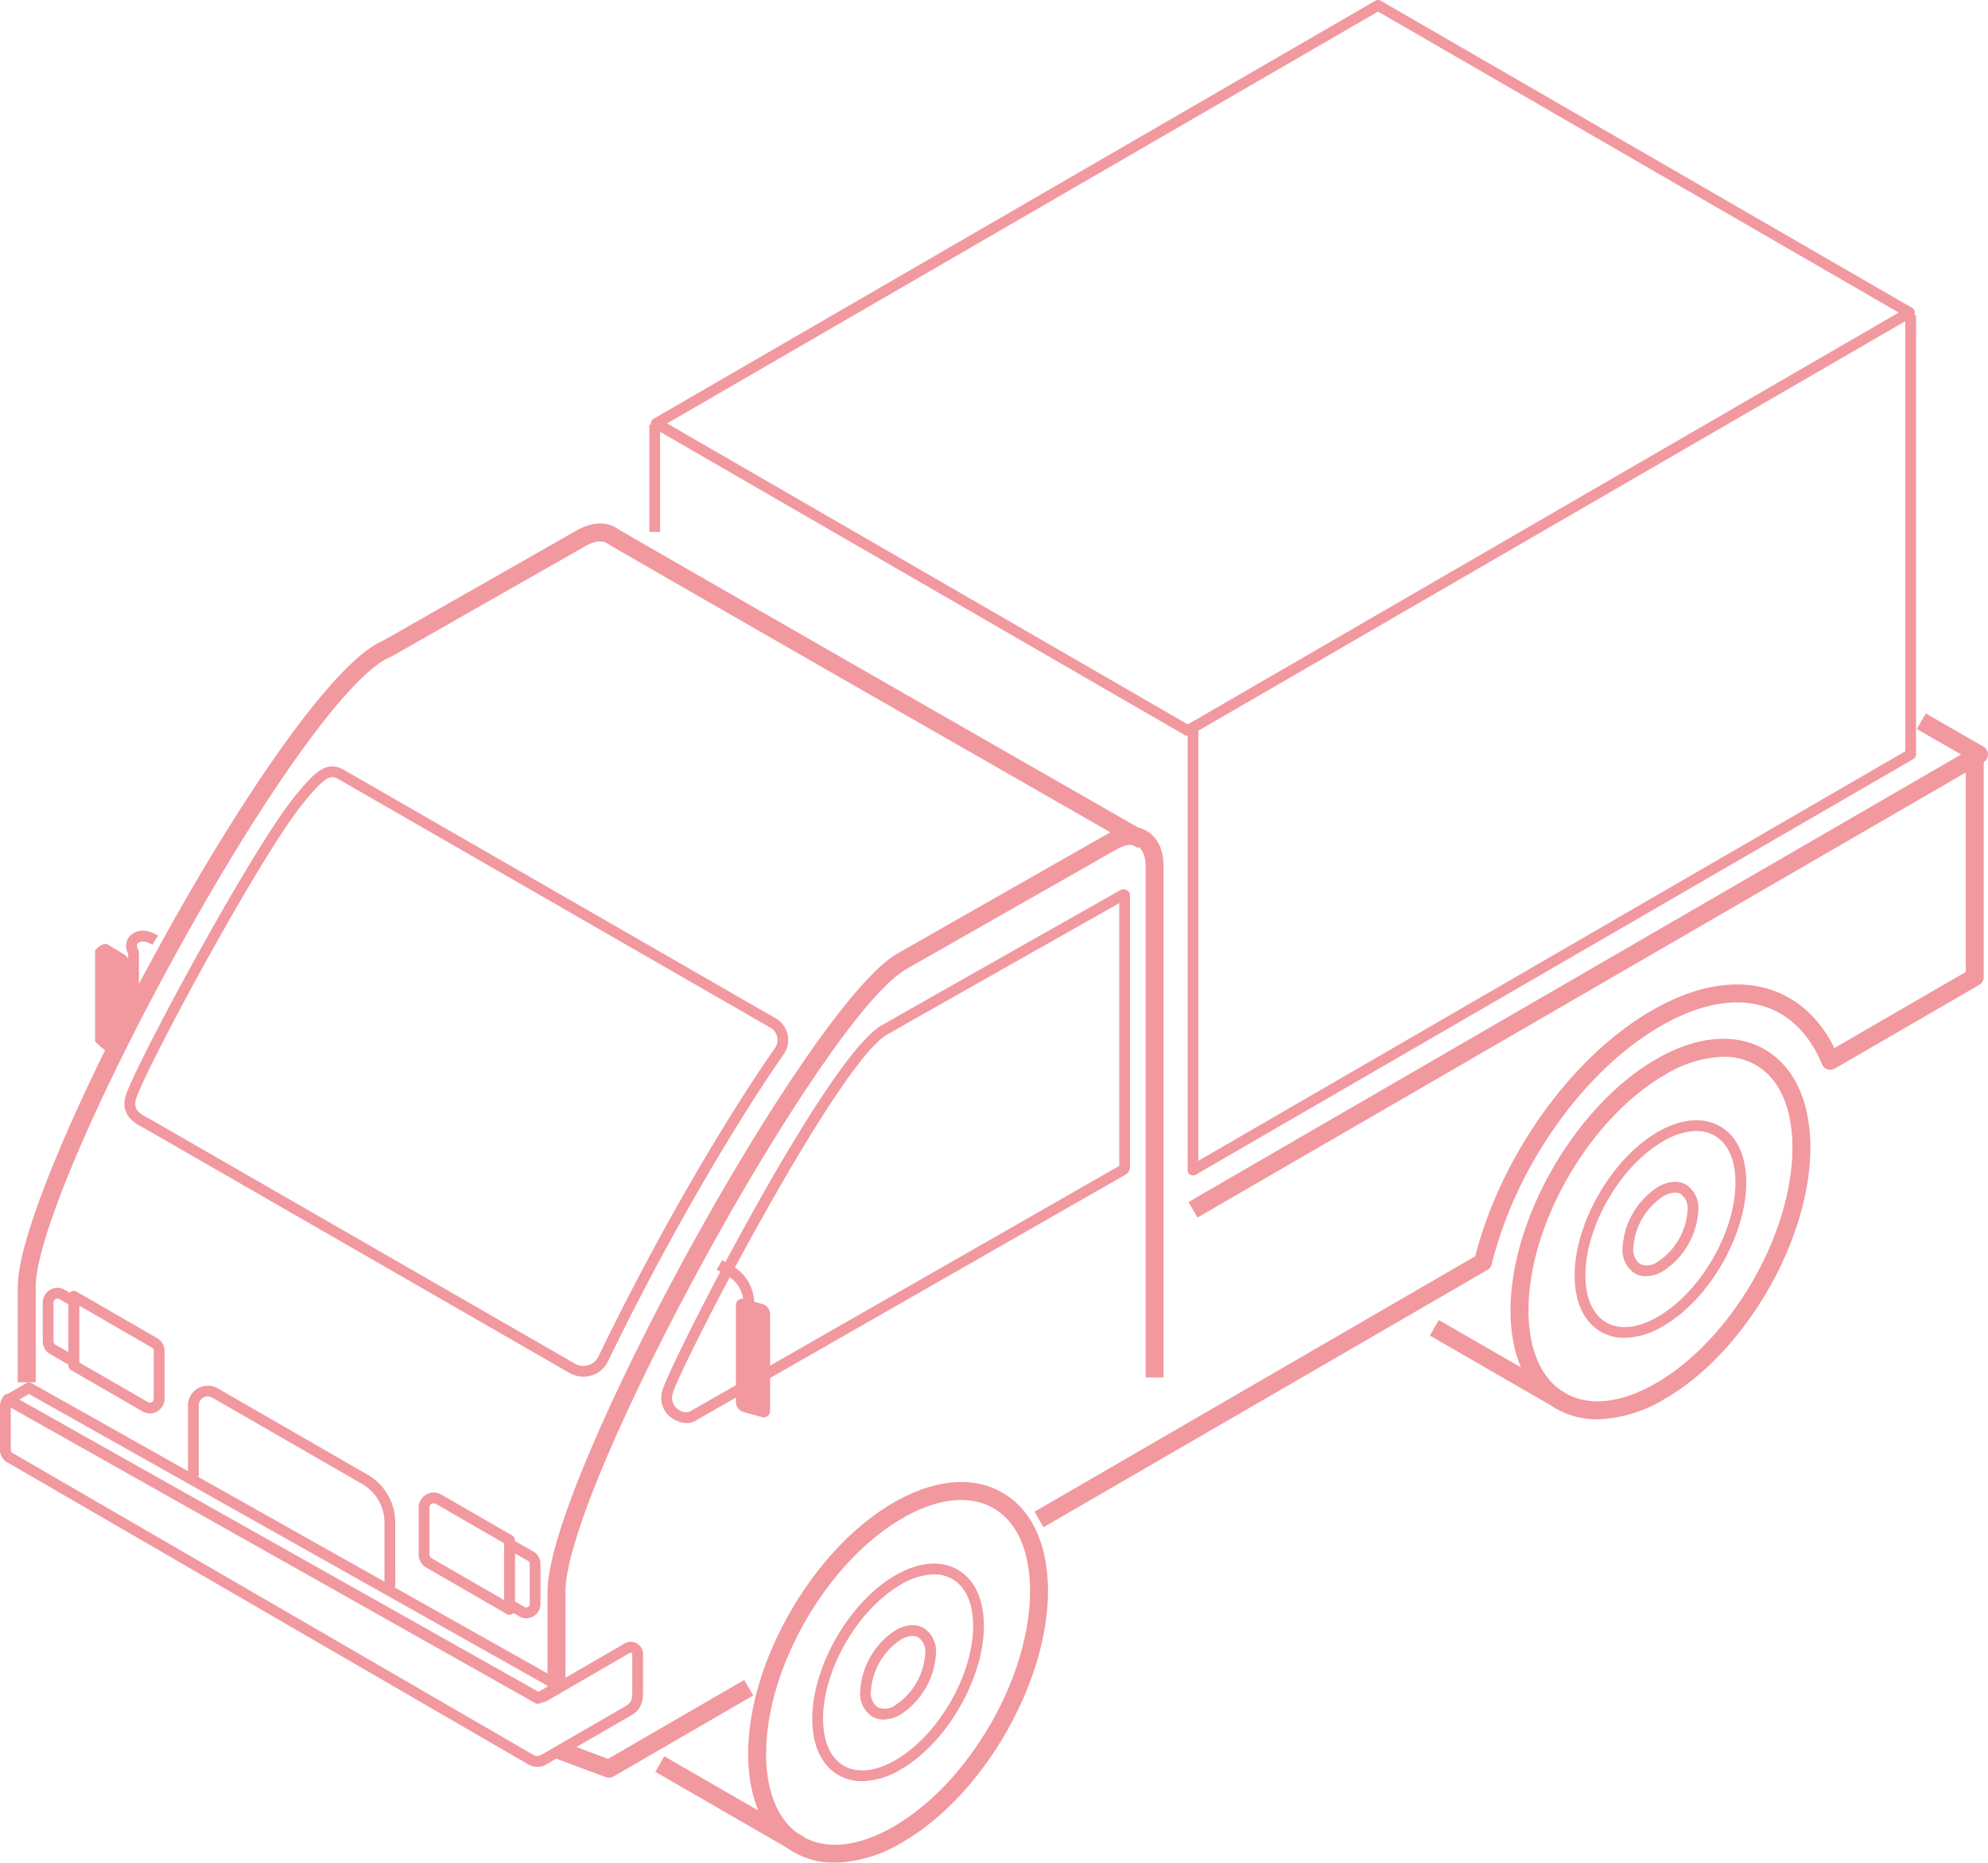
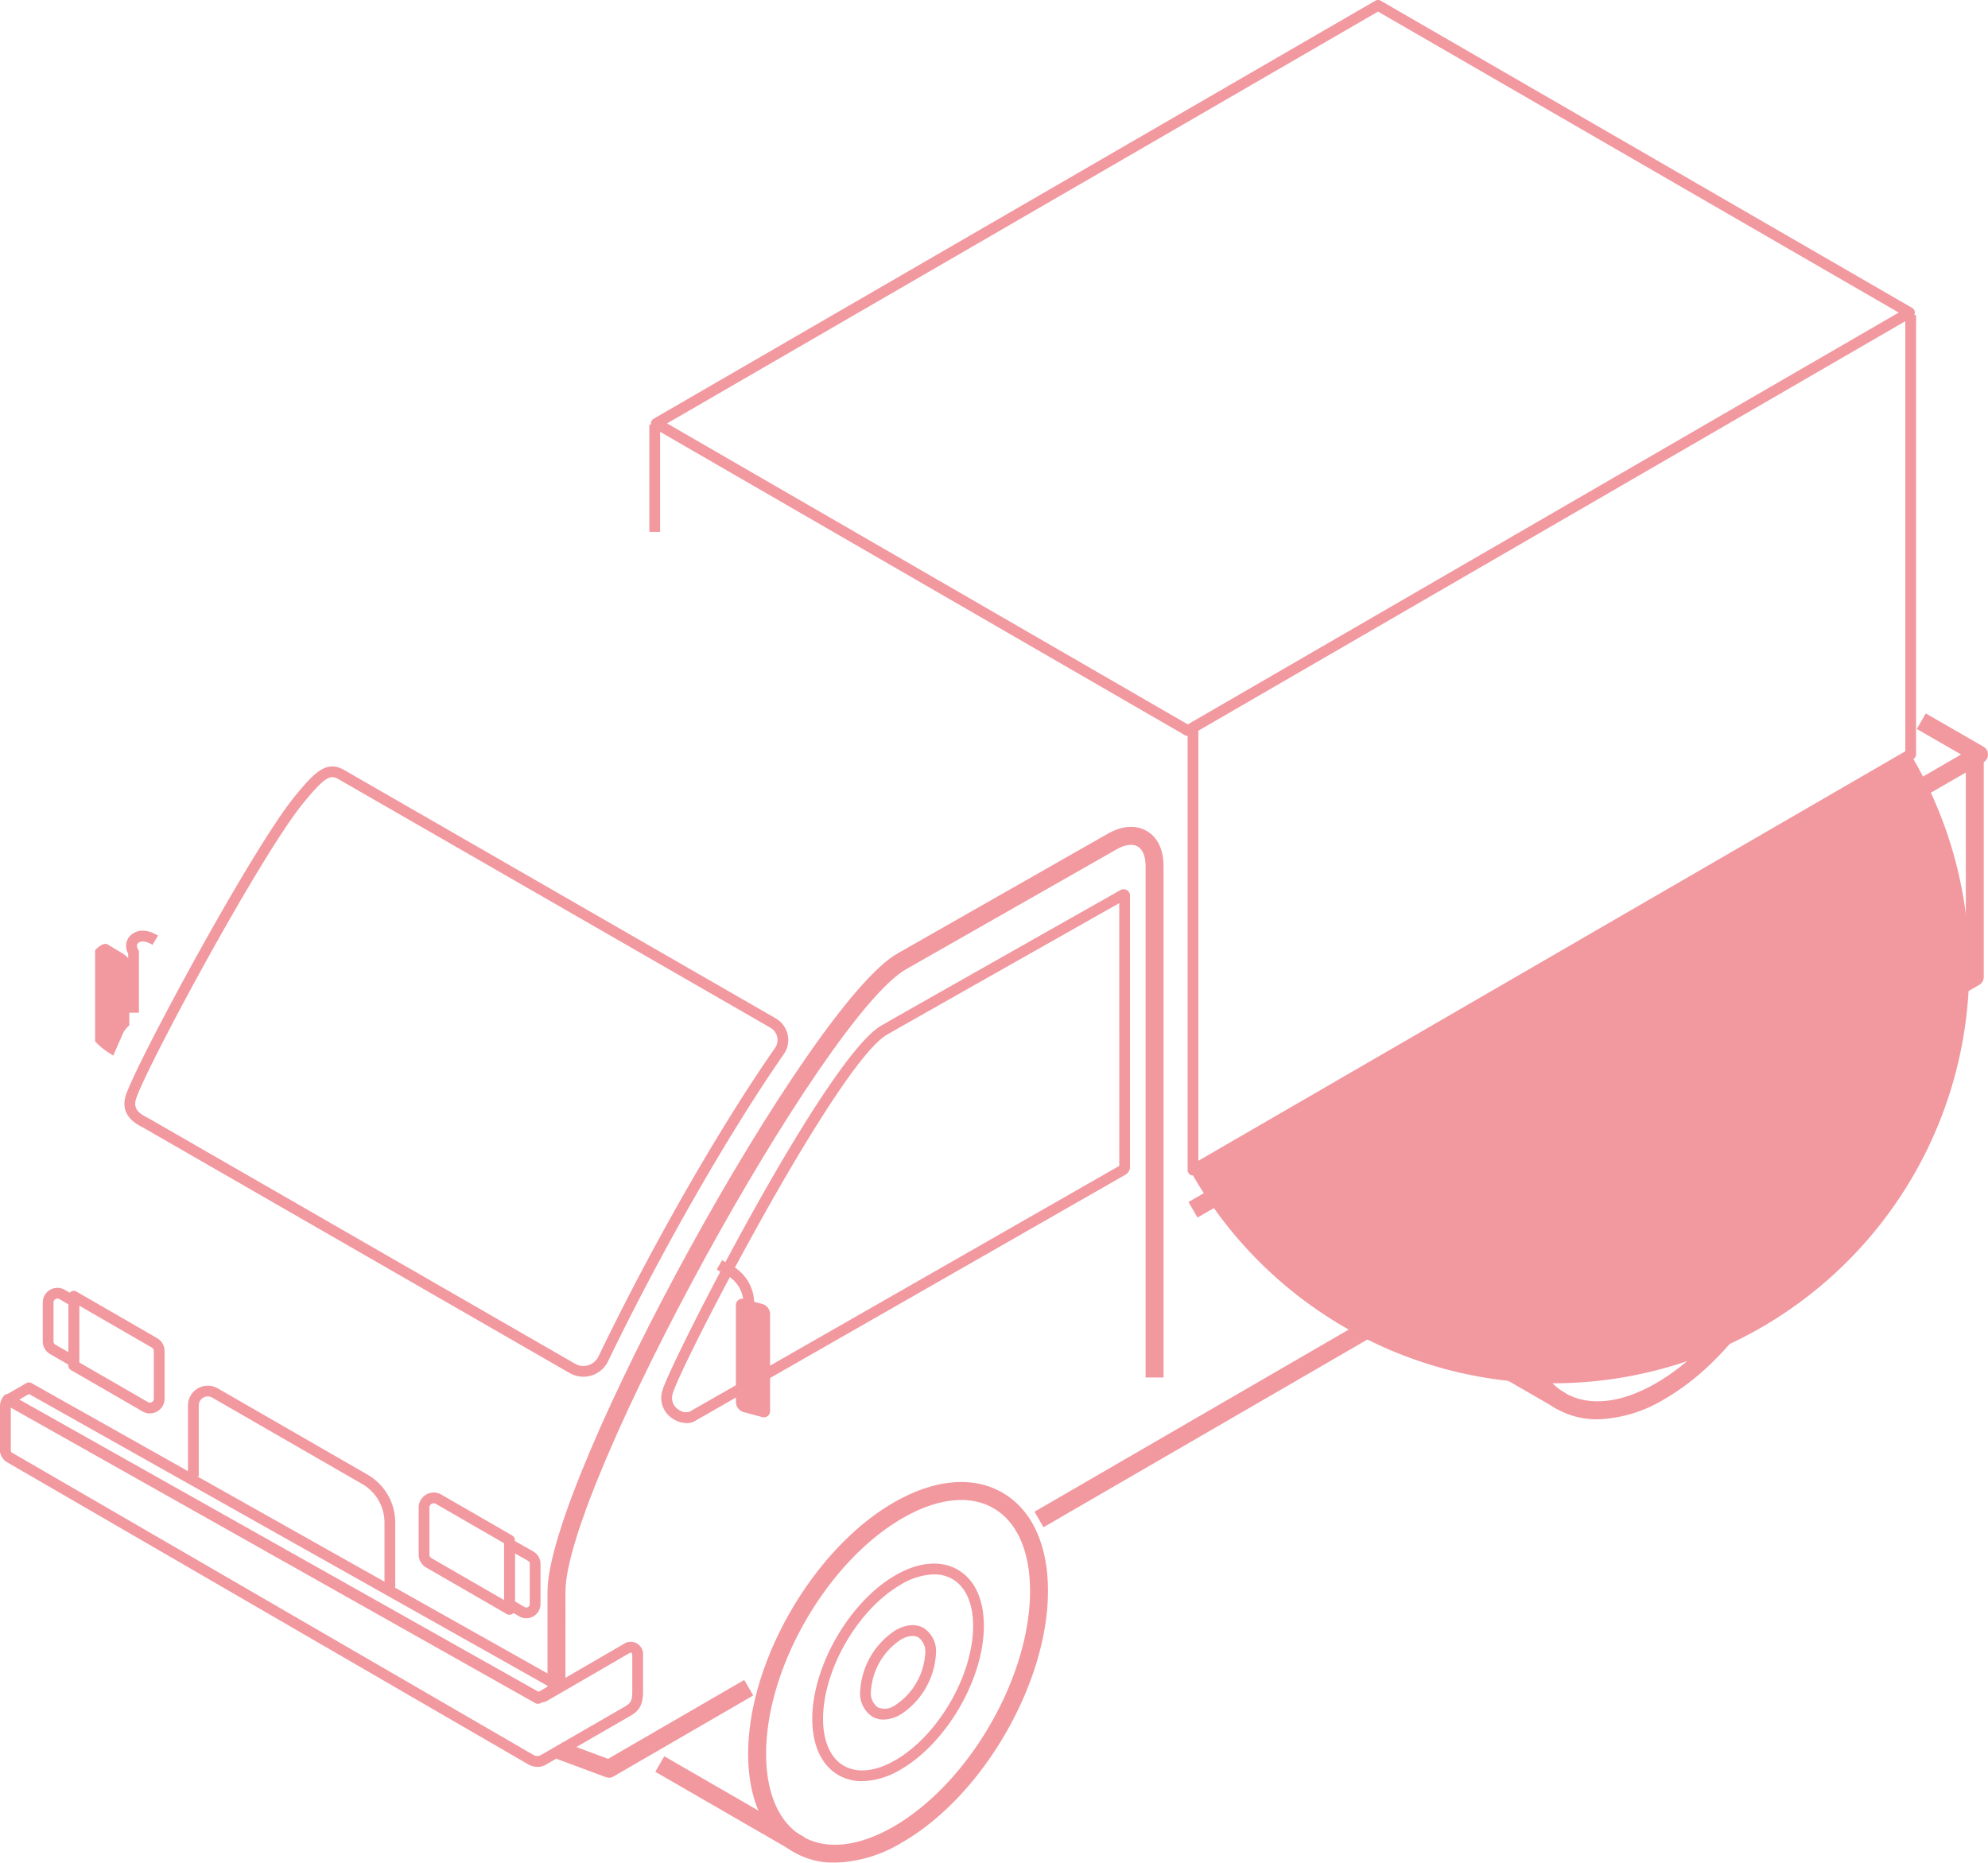
<svg xmlns="http://www.w3.org/2000/svg" width="341.26" height="319.781" viewBox="0 0 341.26 319.781">
  <g id="Grupo_1905" data-name="Grupo 1905" opacity="0.52" style="mix-blend-mode: multiply;isolation: isolate">
    <g id="Grupo_1815" data-name="Grupo 1815" transform="translate(204.018 122.476)">
      <path id="Caminho_1014" data-name="Caminho 1014" d="M511.286,646.212l-1.545-2.665,132.626-76.83-7.6-4.381,1.537-2.668,9.905,5.711a1.54,1.54,0,0,1,0,2.666Z" transform="translate(-509.741 -559.667)" fill="#e63946" />
    </g>
    <g id="Grupo_1816" data-name="Grupo 1816" transform="translate(111.468 72.897)">
      <rect id="Retângulo_527" data-name="Retângulo 527" width="1.848" height="18.416" fill="#e63946" />
    </g>
    <g id="Grupo_1817" data-name="Grupo 1817" transform="translate(203.866 54.071)">
-       <path id="Caminho_1015" data-name="Caminho 1015" d="M510.542,651.856a.922.922,0,0,1-.924-.924V575.5h1.848v73.836l121.35-70.3V504.13h1.847v75.438a.924.924,0,0,1-.461.8L511,651.733A.926.926,0,0,1,510.542,651.856Z" transform="translate(-509.618 -504.13)" fill="#e63946" />
+       <path id="Caminho_1015" data-name="Caminho 1015" d="M510.542,651.856a.922.922,0,0,1-.924-.924V575.5h1.848v73.836l121.35-70.3V504.13h1.847v75.438a.924.924,0,0,1-.461.8A.926.926,0,0,1,510.542,651.856Z" transform="translate(-509.618 -504.13)" fill="#e63946" />
    </g>
    <g id="Grupo_1818" data-name="Grupo 1818" transform="translate(111.743)">
      <path id="Caminho_1016" data-name="Caminho 1016" d="M526.974,586.581a.923.923,0,0,1-.462-.125L435.286,533.72a.924.924,0,0,1,0-1.6l123.886-71.766a.92.92,0,0,1,.925,0l91.226,52.736a.924.924,0,0,1,0,1.6L527.437,586.456A.933.933,0,0,1,526.974,586.581Zm-89.383-53.662,89.383,51.671,122.042-70.7-89.382-51.671Z" transform="translate(-434.824 -460.23)" fill="#e63946" />
    </g>
    <g id="Grupo_1819" data-name="Grupo 1819" transform="translate(245.446 226.609)">
      <rect id="Retângulo_528" data-name="Retângulo 528" width="3.08" height="25.199" transform="translate(0 2.668) rotate(-60)" fill="#e63946" />
    </g>
    <g id="Grupo_1820" data-name="Grupo 1820" transform="translate(112.492 301.507)">
      <rect id="Retângulo_529" data-name="Retângulo 529" width="3.079" height="27.787" transform="matrix(0.5, -0.866, 0.866, 0.5, 0, 2.666)" fill="#e63946" />
    </g>
    <g id="Grupo_1821" data-name="Grupo 1821" transform="translate(95.533 288.409)">
      <path id="Caminho_1017" data-name="Caminho 1017" d="M430.663,711.166a1.582,1.582,0,0,1-.537-.1l-8.463-3.146,1.073-2.887,7.782,2.893,23.365-13.544,1.545,2.663-23.992,13.908A1.538,1.538,0,0,1,430.663,711.166Z" transform="translate(-421.663 -694.387)" fill="#e63946" />
    </g>
    <g id="Grupo_1822" data-name="Grupo 1822" transform="translate(177.583 130.245)">
      <path id="Caminho_1018" data-name="Caminho 1018" d="M489.824,697.915l-1.545-2.663L563.928,651.4c4.48-17.378,16.591-34.271,30.3-42.185,7.5-4.333,14.621-5.551,20.6-3.524,4.618,1.568,8.312,5,10.761,9.968l22.558-13.078v-36.6h3.079v37.488a1.538,1.538,0,0,1-.767,1.331l-24.8,14.376a1.525,1.525,0,0,1-1.265.127,1.541,1.541,0,0,1-.93-.87c-2.067-4.991-5.4-8.389-9.628-9.826-5.107-1.732-11.355-.6-18.066,3.275-13.2,7.619-24.853,24.054-29.009,40.894a1.542,1.542,0,0,1-.723.963Z" transform="translate(-488.279 -565.975)" fill="#e63946" />
    </g>
    <g id="Grupo_1823" data-name="Grupo 1823" transform="translate(259.301 178.333)">
      <path id="Caminho_1019" data-name="Caminho 1019" d="M569.547,670.342a14,14,0,0,1-7.092-1.834c-5.049-2.917-7.83-8.9-7.83-16.861,0-15.824,11.2-35.162,24.964-43.109,6.96-4.02,13.591-4.62,18.671-1.686,5.049,2.915,7.83,8.9,7.83,16.859,0,15.825-11.2,35.163-24.961,43.109A23.505,23.505,0,0,1,569.547,670.342ZM591.158,608.1a20.473,20.473,0,0,0-10.03,3.1c-12.917,7.458-23.424,25.6-23.424,40.442,0,6.81,2.233,11.85,6.29,14.192,4.087,2.361,9.625,1.761,15.594-1.685,12.914-7.455,23.422-25.6,23.422-40.443,0-6.81-2.233-11.851-6.29-14.193A10.97,10.97,0,0,0,591.158,608.1Z" transform="translate(-554.625 -605.017)" fill="#e63946" />
    </g>
    <g id="Grupo_1824" data-name="Grupo 1824" transform="translate(270.306 192.317)">
      <path id="Caminho_1020" data-name="Caminho 1020" d="M572.12,653.73a8.034,8.034,0,0,1-4.07-1.053c-2.9-1.671-4.491-5.1-4.491-9.658,0-9.043,6.4-20.1,14.267-24.635,3.988-2.3,7.787-2.641,10.7-.962s4.491,5.1,4.491,9.658c0,9.043-6.4,20.1-14.264,24.635A13.459,13.459,0,0,1,572.12,653.73Zm12.328-35.511a11.645,11.645,0,0,0-5.7,1.765c-7.357,4.247-13.343,14.581-13.343,23.035,0,3.869,1.267,6.73,3.567,8.058,2.318,1.34,5.461,1,8.852-.961,7.356-4.248,13.34-14.581,13.34-23.036,0-3.867-1.267-6.73-3.567-8.058A6.215,6.215,0,0,0,584.448,618.219Z" transform="translate(-563.56 -616.371)" fill="#e63946" />
    </g>
    <g id="Grupo_1825" data-name="Grupo 1825" transform="translate(278.529 202.891)">
-       <path id="Caminho_1021" data-name="Caminho 1021" d="M574.246,641.164a3.792,3.792,0,0,1-1.919-.5,4.757,4.757,0,0,1-2.091-4.382,13.34,13.34,0,0,1,6.044-10.436c1.788-1.033,3.52-1.171,4.875-.389a4.758,4.758,0,0,1,2.09,4.381,13.353,13.353,0,0,1-6.041,10.439A5.99,5.99,0,0,1,574.246,641.164Zm4.982-14.359a4.167,4.167,0,0,0-2.025.641,11.473,11.473,0,0,0-5.12,8.836,3.029,3.029,0,0,0,1.168,2.782,3.067,3.067,0,0,0,3.029-.388,11.484,11.484,0,0,0,5.118-8.839,3.031,3.031,0,0,0-1.166-2.781A1.972,1.972,0,0,0,579.229,626.8Z" transform="translate(-570.236 -624.956)" fill="#e63946" />
-     </g>
+       </g>
    <g id="Grupo_1827" data-name="Grupo 1827" transform="translate(21.647 159.772)">
      <g id="Grupo_1826" data-name="Grupo 1826">
        <path id="Caminho_1022" data-name="Caminho 1022" d="M363.88,604.03h-1.848V593.909a2.778,2.778,0,0,1-.276-2.008,2.552,2.552,0,0,1,1.235-1.549c1.155-.658,2.556-.514,4.161.438l-.944,1.59c-.99-.589-1.766-.728-2.3-.422a.733.733,0,0,0-.365.418,1.193,1.193,0,0,0,.208.828.915.915,0,0,1,.129.471Z" transform="translate(-361.676 -589.948)" fill="#e63946" />
      </g>
    </g>
    <g id="Grupo_1829" data-name="Grupo 1829" transform="translate(16.328 162.046)">
      <g id="Grupo_1828" data-name="Grupo 1828">
        <path id="Caminho_1023" data-name="Caminho 1023" d="M359.421,591.831l2.627,1.586c.569.345,1.346.936,1.175,1.76v10.616a3.96,3.96,0,0,0-1.125,1.435c-.52,1.265-1.107,2.479-1.627,3.734-.406-.245-.8-.494-1.051-.681a11.514,11.514,0,0,1-2.064-1.76v-15.66C358.075,592.159,358.743,591.648,359.421,591.831Z" transform="translate(-357.357 -591.794)" fill="#e63946" fill-rule="evenodd" />
      </g>
    </g>
    <g id="Grupo_1830" data-name="Grupo 1830" transform="translate(3.055 89.87)">
-       <path id="Caminho_1024" data-name="Caminho 1024" d="M349.66,680.633h-3.079V664.2c0-18.564,45.824-103.852,62.728-110.9l33.213-18.914c2.569-1.485,5.136-1.588,7.03-.281,1.5.962,60.051,34.511,90.8,52.114l-1.53,2.673c-9.191-5.262-89.832-51.43-91.023-52.255-.873-.6-2.24-.452-3.748.419l-33.306,18.967a1.5,1.5,0,0,1-.188.092c-6.731,2.7-20.92,22.211-36.148,49.707-14.572,26.311-24.75,50.318-24.75,58.378Z" transform="translate(-346.581 -533.195)" fill="#e63946" />
-     </g>
+       </g>
    <g id="Grupo_1831" data-name="Grupo 1831" transform="translate(93.986 141.947)">
      <path id="Caminho_1025" data-name="Caminho 1025" d="M423.486,723.129h-3.079v-16.36c0-19.214,44.98-101.159,60.161-109.6l35.985-20.492c2.435-1.405,4.816-1.585,6.7-.5s2.9,3.216,2.9,6.013v87.816h-3.079V582.19c0-1.627-.5-2.846-1.363-3.346s-2.2-.32-3.625.5l-36.006,20.505c-14.248,7.921-58.591,88.852-58.591,106.916Z" transform="translate(-420.407 -575.476)" fill="#e63946" />
    </g>
    <g id="Grupo_1832" data-name="Grupo 1832" transform="translate(113.527 152.664)">
      <path id="Caminho_1026" data-name="Caminho 1026" d="M440.633,675.816a4.5,4.5,0,0,1-2.477-.8,4.206,4.206,0,0,1-1.68-4.862c1.367-4.694,28.488-58.03,37.834-62.732.6-.392,36.638-20.766,40.744-23.088a1.1,1.1,0,0,1,1.671.973v46.554a1.567,1.567,0,0,1-.756,1.3l-73.708,42.173A2.758,2.758,0,0,1,440.633,675.816Zm74.245-89.259C500.841,594.5,475.9,608.6,475.219,609.028c-8.33,4.2-35.521,56.67-36.969,61.645a2.371,2.371,0,0,0,.943,2.816,2.065,2.065,0,0,0,1.993.35.855.855,0,0,1,.11-.074l73.582-42.1Z" transform="translate(-436.272 -584.177)" fill="#e63946" />
    </g>
    <g id="Grupo_1833" data-name="Grupo 1833" transform="translate(0.452 237.322)">
      <path id="Caminho_1027" data-name="Caminho 1027" d="M436.353,708.086a.916.916,0,0,1-.453-.119L344.939,656.72a.924.924,0,0,1-.01-1.6l3.594-2.08a.922.922,0,0,1,.916,0l91.022,51.219a.924.924,0,0,1,.009,1.6l-3.654,2.109A.911.911,0,0,1,436.353,708.086Zm-89.1-52.182,89.094,50.2,1.795-1.036L348.992,654.9Z" transform="translate(-344.468 -652.91)" fill="#e63946" />
    </g>
    <g id="Grupo_1834" data-name="Grupo 1834" transform="translate(0 239.298)">
      <path id="Caminho_1028" data-name="Caminho 1028" d="M436.373,718.539a3.027,3.027,0,0,1-1.6-.431c-3.6-2.084-89.267-51.754-89.646-51.977a2.676,2.676,0,0,1-1.025-2.6l0-6.654a2.749,2.749,0,0,1,.767-2.136.925.925,0,0,1,1.056-.1l90.455,50.923a.828.828,0,0,0,.812-.006l13.892-8.06a2.132,2.132,0,0,1,3.4,1.949v6.242c0,2.846-1.254,3.568-2.36,4.2l-14.2,8.2A2.7,2.7,0,0,1,436.373,718.539Zm-90.316-54,89.692,52a1.24,1.24,0,0,0,1.189-.018l14.161-8.177c1.089-.627,1.538-.885,1.538-2.664v-6.242c0-.314-.085-.464-.126-.488s-.219-.023-.5.138l-13.891,8.059a2.676,2.676,0,0,1-2.643.02l-89.523-50.4c0,.033,0,.068,0,.1l0,6.676C345.947,663.8,345.94,664.464,346.057,664.535Z" transform="translate(-344.101 -654.514)" fill="#e63946" />
    </g>
    <g id="Grupo_1836" data-name="Grupo 1836" transform="translate(123.035 216.35)">
      <g id="Grupo_1835" data-name="Grupo 1835">
        <path id="Caminho_1029" data-name="Caminho 1029" d="M450.405,661.638h-1.847v-18.83a5.56,5.56,0,0,0-2.458-4.121l-2.108-1.2.912-1.607,2.112,1.2a7.4,7.4,0,0,1,3.388,5.689Z" transform="translate(-443.992 -635.883)" fill="#e63946" />
      </g>
    </g>
    <g id="Grupo_1837" data-name="Grupo 1837" transform="translate(126.325 222.963)">
      <path id="Caminho_1030" data-name="Caminho 1030" d="M448.009,660.712l3.173.858a1.068,1.068,0,0,0,1.347-1.031V643.908a1.822,1.822,0,0,0-1.346-1.759l-3.174-.86a1.068,1.068,0,0,0-1.346,1.032v16.63A1.823,1.823,0,0,0,448.009,660.712Z" transform="translate(-446.663 -641.252)" fill="#e63946" fill-rule="evenodd" />
    </g>
    <g id="Grupo_1838" data-name="Grupo 1838" transform="translate(32.271 237.878)">
      <path id="Caminho_1031" data-name="Caminho 1031" d="M405.88,687.992h-1.848V676.859a7.645,7.645,0,0,0-3.808-6.6l-25.752-14.836a1.549,1.549,0,0,0-2.323,1.341v12.163H370.3V656.763a3.4,3.4,0,0,1,5.093-2.941l25.752,14.836a9.495,9.495,0,0,1,4.733,8.2Z" transform="translate(-370.301 -653.362)" fill="#e63946" />
    </g>
    <g id="Grupo_1839" data-name="Grupo 1839" transform="translate(71.868 256.225)">
      <path id="Caminho_1032" data-name="Caminho 1032" d="M418.041,689.249a.912.912,0,0,1-.462-.125l-13.836-7.989a2.594,2.594,0,0,1-1.293-2.238v-8.052a2.585,2.585,0,0,1,3.879-2.238l12.174,7.029a.922.922,0,0,1,.462.8v11.888a.921.921,0,0,1-.462.8A.909.909,0,0,1,418.041,689.249Zm-13.372-9.713,12.449,7.189V676.97L405.4,670.208a.738.738,0,0,0-1.107.638V678.9a.74.74,0,0,0,.371.638Z" transform="translate(-402.45 -668.257)" fill="#e63946" />
    </g>
    <g id="Grupo_1840" data-name="Grupo 1840" transform="translate(86.535 264.166)">
      <path id="Caminho_1033" data-name="Caminho 1033" d="M418.168,688.356a2.442,2.442,0,0,1-1.159-.3l-2.194-1.284a.927.927,0,0,1-.457-.8V675.628a.923.923,0,0,1,1.379-.8l3.605,2.045A2.431,2.431,0,0,1,420.606,679v6.91a2.447,2.447,0,0,1-2.439,2.441Zm-1.962-2.906,1.708,1a.559.559,0,0,0,.557-.027.58.58,0,0,0,.288-.508V679a.592.592,0,0,0-.31-.52l-2.243-1.271Z" transform="translate(-414.358 -674.705)" fill="#e63946" />
    </g>
    <g id="Grupo_1841" data-name="Grupo 1841" transform="translate(11.737 221.607)">
      <path id="Caminho_1034" data-name="Caminho 1034" d="M367.625,661.191a2.5,2.5,0,0,1-1.259-.341l-12.274-7.087a.922.922,0,0,1-.462-.8V641.075a.924.924,0,0,1,1.386-.8l13.869,8.008a2.528,2.528,0,0,1,1.259,2.181v8.2a2.524,2.524,0,0,1-2.519,2.523Zm-12.147-8.761,11.812,6.82a.671.671,0,0,0,1.006-.581v-8.2a.673.673,0,0,0-.335-.581l-12.483-7.209Z" transform="translate(-353.63 -640.151)" fill="#e63946" />
    </g>
    <g id="Grupo_1842" data-name="Grupo 1842" transform="translate(7.338 221.085)">
      <path id="Caminho_1035" data-name="Caminho 1035" d="M355.381,653.3a.916.916,0,0,1-.461-.123l-3.6-2.075a2.52,2.52,0,0,1-1.261-2.181v-6.67a2.518,2.518,0,0,1,3.776-2.181l2.008,1.156a.925.925,0,0,1,.463.8v10.35a.922.922,0,0,1-.924.924Zm-2.8-11.723a.687.687,0,0,0-.339.092.66.66,0,0,0-.335.581v6.67a.671.671,0,0,0,.334.58l2.218,1.277v-8.218l-1.546-.891A.656.656,0,0,0,352.579,641.576Z" transform="translate(-350.058 -639.727)" fill="#e63946" />
    </g>
    <g id="Grupo_1843" data-name="Grupo 1843" transform="translate(21.36 131.576)">
      <path id="Caminho_1036" data-name="Caminho 1036" d="M440.231,671.824a4.742,4.742,0,0,1-2.362-.63L364.734,629.1c-.073-.042-.166-.091-.271-.144-.99-.514-4.005-2.077-2.7-5.679,2.365-6.5,21.494-41.9,28.833-50.966,3.514-4.34,5.477-6.229,8.341-4.77l74.312,42.769a4.27,4.27,0,0,1,1.383,6.135c-9.387,13.482-21.227,34.171-30.16,52.709a4.7,4.7,0,0,1-4.244,2.669ZM397.139,568.9c-.972,0-2.206,1-5.1,4.575-7.261,8.969-26.192,44-28.532,50.435-.7,1.918.457,2.706,1.809,3.406.132.069.249.131.342.183l73.134,42.094a2.87,2.87,0,0,0,4.022-1.239c9.111-18.906,20.724-39.2,30.308-52.964a2.374,2.374,0,0,0,.372-1.9,2.413,2.413,0,0,0-1.16-1.58L398.06,569.166A2.01,2.01,0,0,0,397.139,568.9Z" transform="translate(-361.443 -567.055)" fill="#e63946" />
    </g>
    <g id="Grupo_1844" data-name="Grupo 1844" transform="translate(128.43 254.427)">
      <path id="Caminho_1037" data-name="Caminho 1037" d="M463.257,732.152a13.951,13.951,0,0,1-7.069-1.827c-5.04-2.909-7.816-8.905-7.816-16.881,0-15.824,11.2-35.162,24.964-43.109,6.977-4.03,13.611-4.639,18.685-1.709,5.04,2.911,7.816,8.906,7.816,16.883,0,15.824-11.2,35.162-24.961,43.109A23.588,23.588,0,0,1,463.257,732.152ZM474.876,673c-12.917,7.457-23.424,25.6-23.424,40.443,0,6.83,2.229,11.878,6.277,14.215,4.078,2.354,9.621,1.748,15.608-1.71,12.914-7.455,23.422-25.6,23.422-40.441,0-6.831-2.228-11.878-6.277-14.216-4.076-2.354-9.618-1.749-15.605,1.71Z" transform="translate(-448.372 -666.798)" fill="#e63946" />
    </g>
    <g id="Grupo_1845" data-name="Grupo 1845" transform="translate(139.436 268.426)">
      <path id="Caminho_1038" data-name="Caminho 1038" d="M465.867,715.522a8.033,8.033,0,0,1-4.069-1.052c-2.9-1.671-4.49-5.1-4.49-9.659,0-9.042,6.4-20.094,14.265-24.635,3.988-2.3,7.788-2.639,10.7-.962s4.491,5.1,4.491,9.658c0,9.043-6.4,20.094-14.265,24.635A13.446,13.446,0,0,1,465.867,715.522ZM478.2,680.011a11.646,11.646,0,0,0-5.7,1.765c-7.357,4.248-13.342,14.582-13.342,23.035,0,3.87,1.266,6.731,3.566,8.059,2.318,1.338,5.463.994,8.852-.962,7.356-4.248,13.342-14.581,13.342-23.036,0-3.867-1.267-6.729-3.567-8.058A6.216,6.216,0,0,0,478.2,680.011Z" transform="translate(-457.308 -678.163)" fill="#e63946" />
    </g>
    <g id="Grupo_1846" data-name="Grupo 1846" transform="translate(147.658 279)">
      <path id="Caminho_1039" data-name="Caminho 1039" d="M467.993,702.957a3.794,3.794,0,0,1-1.919-.5,4.758,4.758,0,0,1-2.091-4.382,13.343,13.343,0,0,1,6.044-10.436c1.787-1.033,3.52-1.173,4.875-.391a4.758,4.758,0,0,1,2.091,4.383,13.346,13.346,0,0,1-6.043,10.436A5.977,5.977,0,0,1,467.993,702.957Zm4.983-14.359a4.165,4.165,0,0,0-2.026.641,11.471,11.471,0,0,0-5.12,8.836A3.03,3.03,0,0,0,467,700.856a3.071,3.071,0,0,0,3.029-.388,11.476,11.476,0,0,0,5.119-8.837,3.034,3.034,0,0,0-1.166-2.781A1.976,1.976,0,0,0,472.977,688.6Z" transform="translate(-463.983 -686.748)" fill="#e63946" />
    </g>
  </g>
</svg>